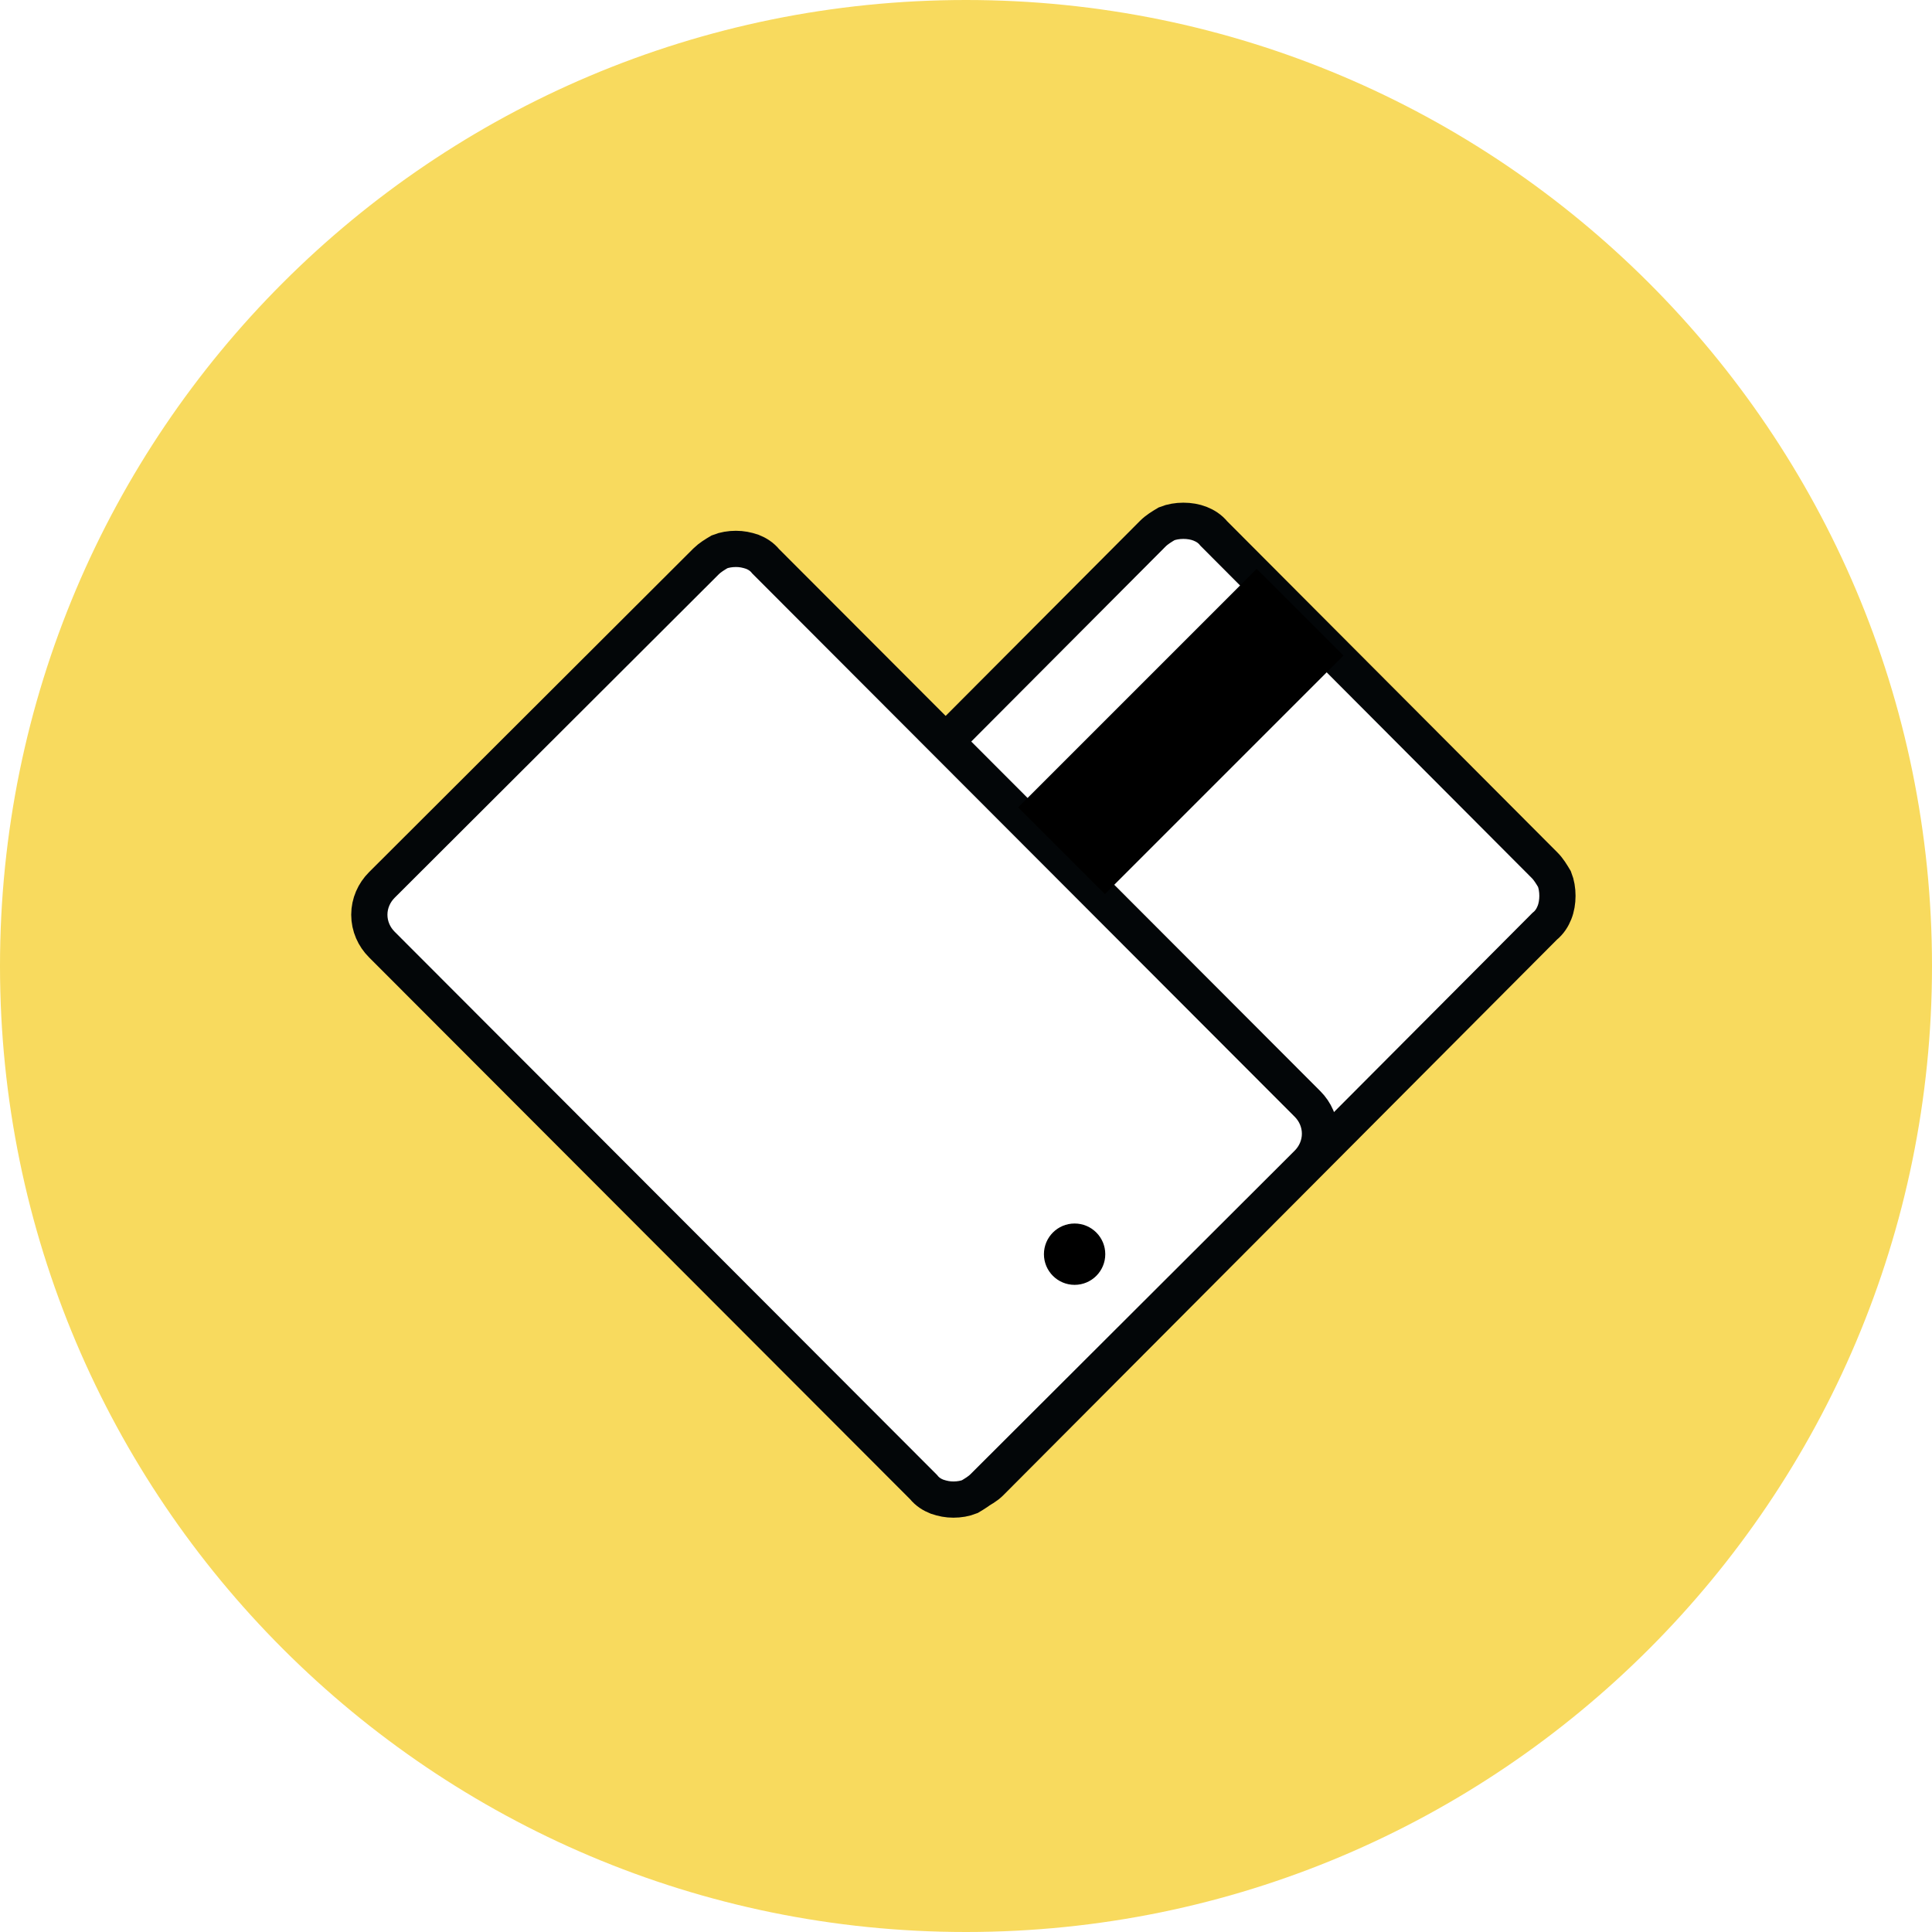
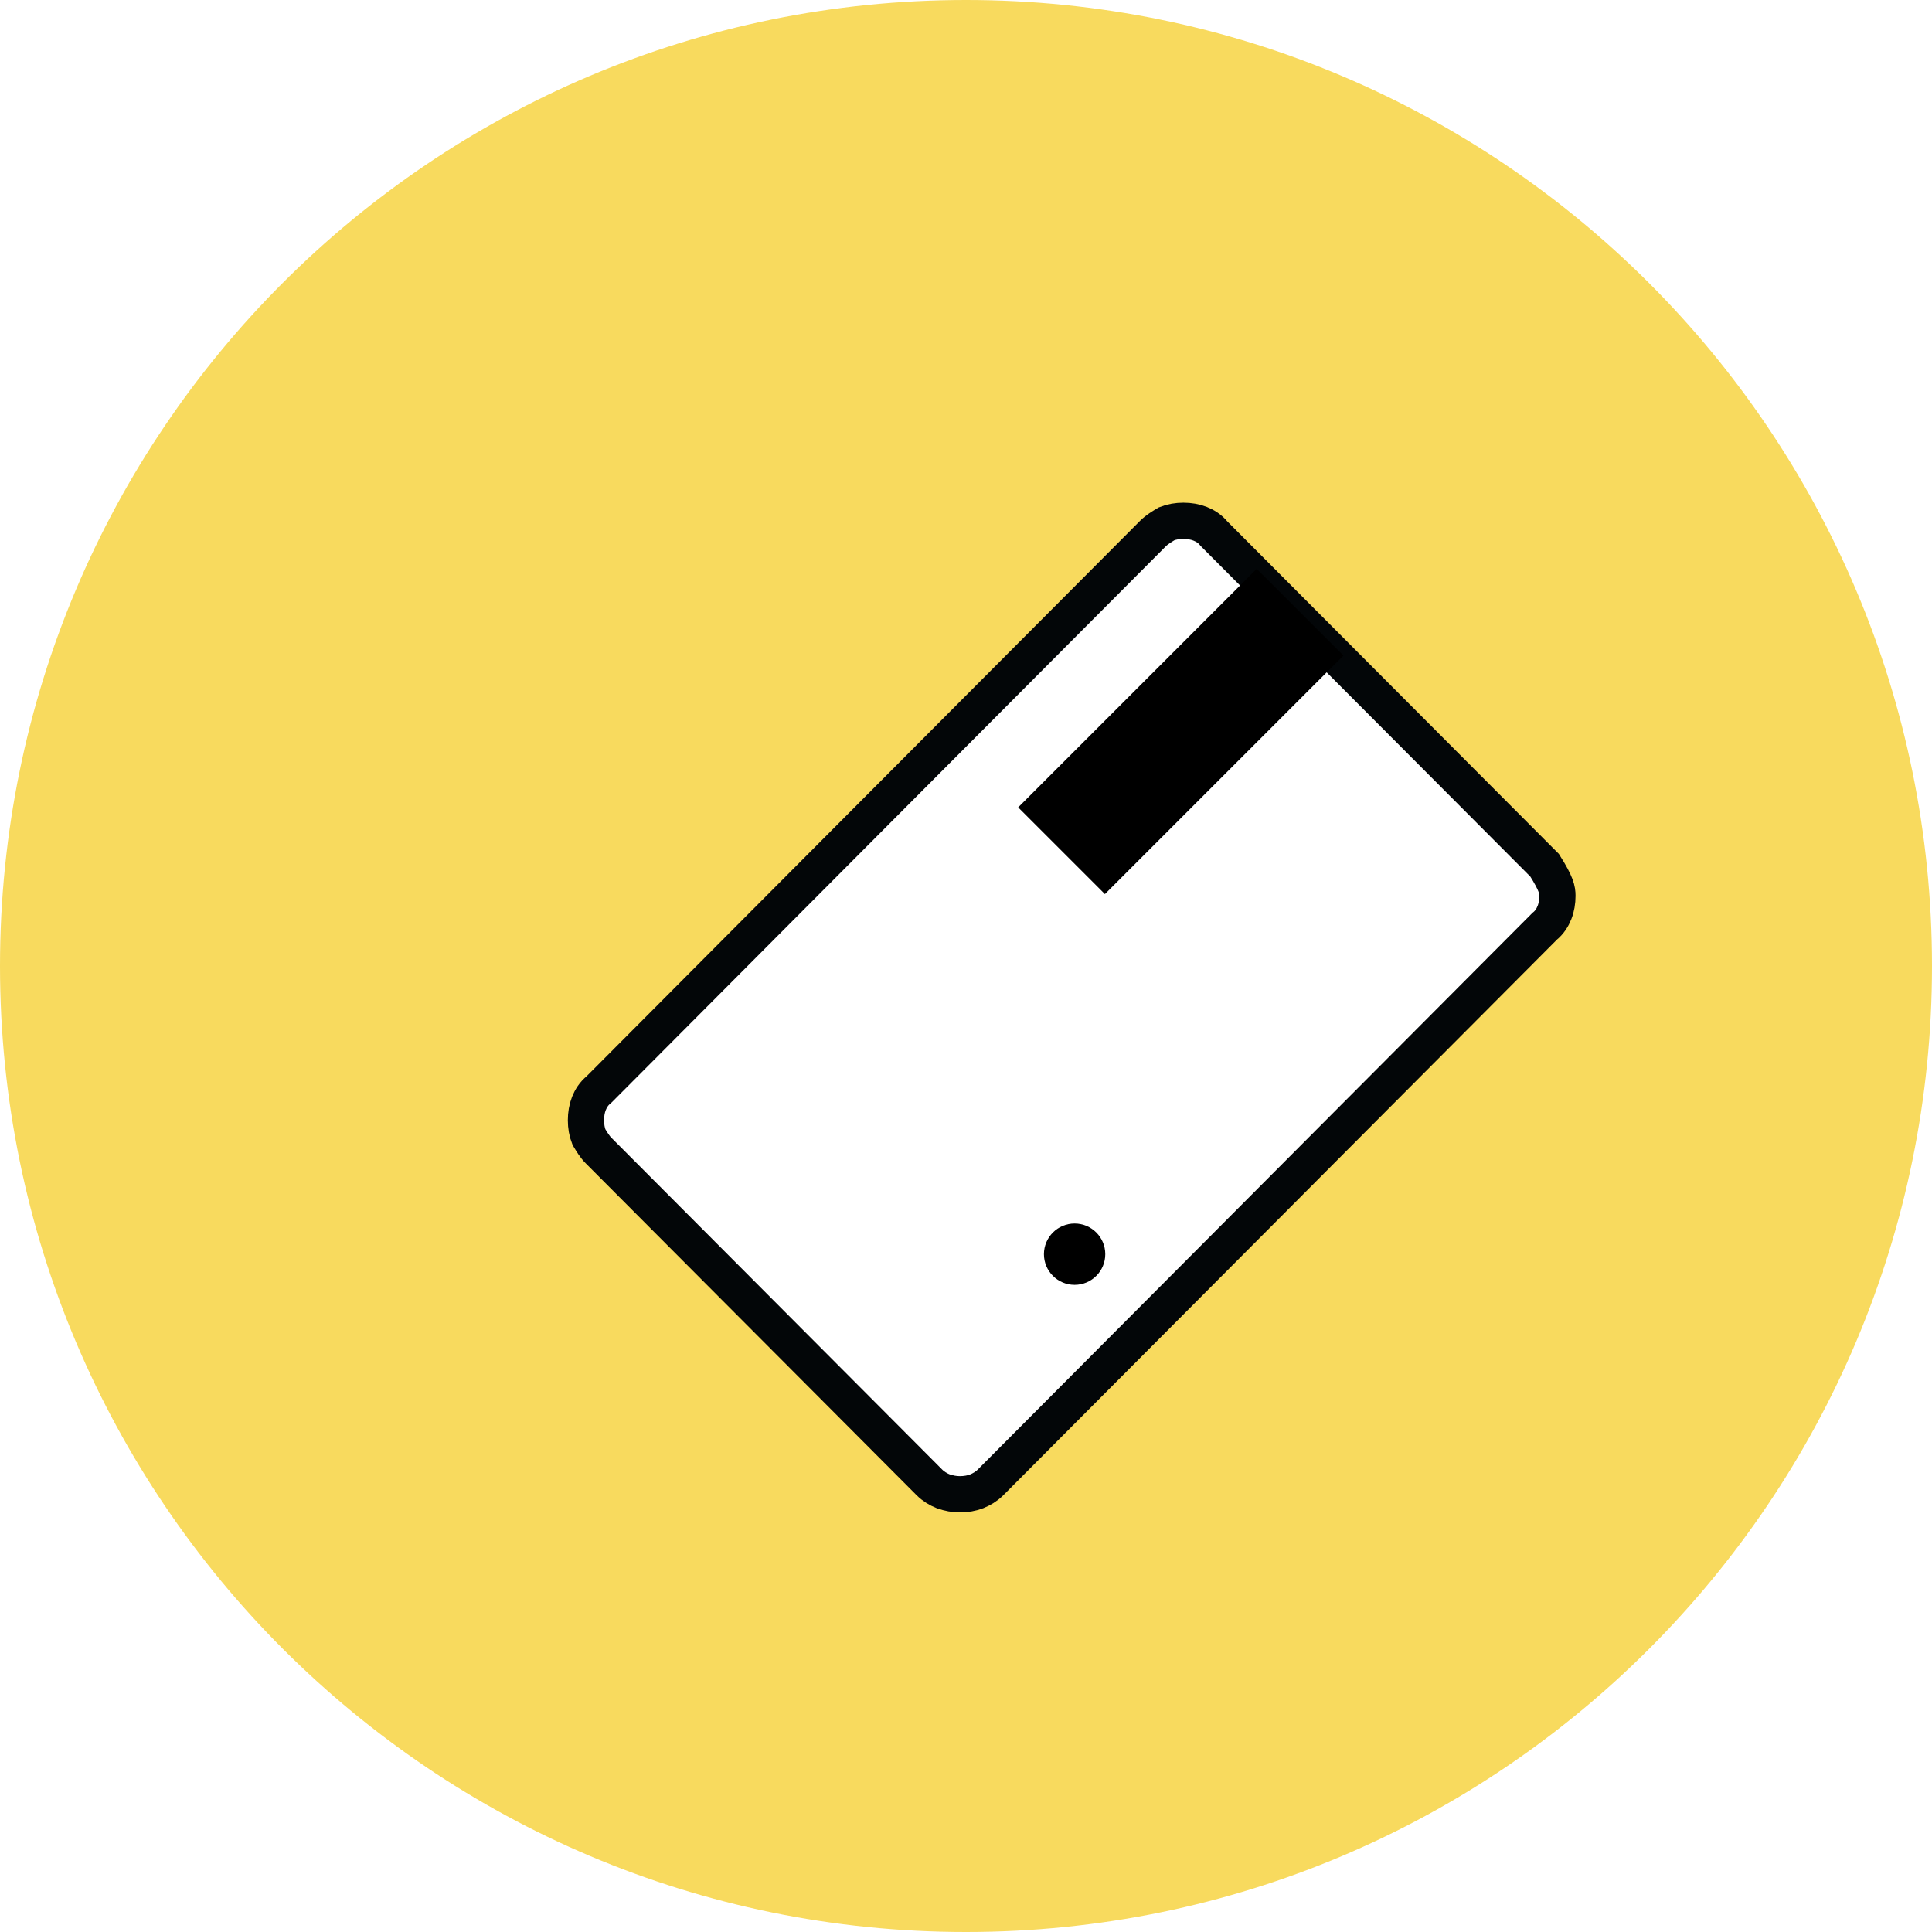
<svg xmlns="http://www.w3.org/2000/svg" width="80" height="80" viewBox="0 0 80 80" fill="none">
  <rect width="80" height="80" fill="white" />
  <path d="M40 0C62.063 0 80 17.896 80 40C80 62.063 62.104 80 40 80C17.937 80 0 62.104 0 40C0 17.896 17.896 0 40 0Z" fill="#F8DA5E" />
  <path d="M24.793 47.65C24.629 47.487 24.507 47.283 24.385 47.079C24.303 46.875 24.263 46.631 24.263 46.386C24.263 46.142 24.303 45.897 24.385 45.693C24.466 45.49 24.589 45.286 24.793 45.123L47.739 22.095C47.902 21.932 48.105 21.81 48.309 21.688C48.513 21.606 48.758 21.565 49.002 21.565C49.247 21.565 49.491 21.606 49.695 21.688C49.899 21.769 50.102 21.892 50.265 22.095L63.96 35.83C64.123 35.993 64.245 36.197 64.367 36.401C64.449 36.605 64.49 36.849 64.49 37.094C64.49 37.338 64.449 37.583 64.367 37.787C64.286 37.99 64.163 38.194 63.96 38.357L41.014 61.385C40.851 61.548 40.647 61.67 40.443 61.752C40.239 61.833 39.995 61.874 39.75 61.874C39.506 61.874 39.302 61.833 39.057 61.752C38.853 61.67 38.65 61.548 38.487 61.385L24.793 47.65Z" fill="#F8DA5E" />
  <path d="M24.793 47.65C24.629 47.487 24.507 47.283 24.385 47.079C24.303 46.875 24.263 46.631 24.263 46.386C24.263 46.142 24.303 45.897 24.385 45.693C24.466 45.49 24.589 45.286 24.793 45.123L47.739 22.095C47.902 21.932 48.105 21.81 48.309 21.688C48.513 21.606 48.758 21.565 49.002 21.565C49.247 21.565 49.491 21.606 49.695 21.688C49.899 21.769 50.102 21.892 50.265 22.095L63.96 35.83C64.123 35.993 64.245 36.197 64.367 36.401C64.449 36.605 64.49 36.849 64.49 37.094C64.49 37.338 64.449 37.583 64.367 37.787C64.286 37.99 64.163 38.194 63.96 38.357L41.014 61.385C40.851 61.548 40.647 61.67 40.443 61.752C40.239 61.833 39.995 61.874 39.75 61.874C39.506 61.874 39.302 61.833 39.057 61.752C38.853 61.67 38.65 61.548 38.487 61.385L24.793 47.65Z" fill="white" />
-   <path d="M24.793 47.65C24.629 47.487 24.507 47.283 24.385 47.079C24.303 46.875 24.263 46.631 24.263 46.386C24.263 46.142 24.303 45.897 24.385 45.693C24.466 45.49 24.589 45.286 24.793 45.123L47.739 22.095C47.902 21.932 48.105 21.81 48.309 21.688C48.513 21.606 48.758 21.565 49.002 21.565C49.247 21.565 49.491 21.606 49.695 21.688C49.899 21.769 50.102 21.892 50.265 22.095L63.96 35.83C64.123 35.993 64.245 36.197 64.367 36.401C64.449 36.605 64.49 36.849 64.49 37.094C64.49 37.338 64.449 37.583 64.367 37.787C64.286 37.99 64.163 38.194 63.96 38.357L41.014 61.385C40.851 61.548 40.647 61.67 40.443 61.752C40.239 61.833 39.995 61.874 39.75 61.874C39.506 61.874 39.302 61.833 39.057 61.752C38.853 61.67 38.65 61.548 38.487 61.385L24.793 47.65Z" fill="#F8DA5E" />
-   <path d="M24.793 47.65C24.629 47.487 24.507 47.283 24.385 47.079C24.303 46.875 24.263 46.631 24.263 46.386C24.263 46.142 24.303 45.897 24.385 45.693C24.466 45.49 24.589 45.286 24.793 45.123L47.739 22.095C47.902 21.932 48.105 21.81 48.309 21.688C48.513 21.606 48.758 21.565 49.002 21.565C49.247 21.565 49.491 21.606 49.695 21.688C49.899 21.769 50.102 21.892 50.265 22.095L63.96 35.83C64.123 35.993 64.245 36.197 64.367 36.401C64.449 36.605 64.49 36.849 64.49 37.094C64.49 37.338 64.449 37.583 64.367 37.787C64.286 37.99 64.163 38.194 63.96 38.357L41.014 61.385C40.851 61.548 40.647 61.67 40.443 61.752C40.239 61.833 39.995 61.874 39.75 61.874C39.506 61.874 39.302 61.833 39.057 61.752C38.853 61.67 38.65 61.548 38.487 61.385L24.793 47.65Z" fill="white" />
-   <path d="M24.793 47.65C24.629 47.487 24.507 47.283 24.385 47.079C24.303 46.875 24.263 46.631 24.263 46.386C24.263 46.142 24.303 45.897 24.385 45.693C24.466 45.49 24.589 45.286 24.793 45.123L47.739 22.095C47.902 21.932 48.105 21.81 48.309 21.688C48.513 21.606 48.758 21.565 49.002 21.565C49.247 21.565 49.491 21.606 49.695 21.688C49.899 21.769 50.102 21.892 50.265 22.095L63.96 35.83C64.123 35.993 64.245 36.197 64.367 36.401C64.449 36.605 64.49 36.849 64.49 37.094C64.49 37.338 64.449 37.583 64.367 37.787C64.286 37.99 64.163 38.194 63.96 38.357L41.014 61.385C40.851 61.548 40.647 61.67 40.443 61.752C40.239 61.833 39.995 61.874 39.75 61.874C39.506 61.874 39.302 61.833 39.057 61.752C38.853 61.67 38.65 61.548 38.487 61.385L24.793 47.65Z" stroke="#030608" stroke-width="1.5" stroke-miterlimit="10" />
-   <path d="M40.713 61.577C40.554 61.736 40.354 61.855 40.155 61.974C39.956 62.054 39.717 62.094 39.478 62.094C39.239 62.094 39.039 62.054 38.8 61.974C38.601 61.895 38.402 61.776 38.243 61.577L15.811 39.111C15.492 38.793 15.293 38.355 15.293 37.878C15.293 37.401 15.492 36.964 15.811 36.645L29.238 23.245C29.398 23.086 29.597 22.967 29.796 22.848C29.995 22.768 30.234 22.729 30.473 22.729C30.712 22.729 30.912 22.768 31.151 22.848C31.35 22.927 31.549 23.047 31.708 23.245L54.14 45.711C54.459 46.029 54.658 46.467 54.658 46.944C54.658 47.421 54.459 47.858 54.14 48.177L40.713 61.577Z" fill="#F8DA5E" />
-   <path d="M40.713 61.577C40.554 61.736 40.354 61.855 40.155 61.974C39.956 62.054 39.717 62.094 39.478 62.094C39.239 62.094 39.039 62.054 38.8 61.974C38.601 61.895 38.402 61.776 38.243 61.577L15.811 39.111C15.492 38.793 15.293 38.355 15.293 37.878C15.293 37.401 15.492 36.964 15.811 36.645L29.238 23.245C29.398 23.086 29.597 22.967 29.796 22.848C29.995 22.768 30.234 22.729 30.473 22.729C30.712 22.729 30.912 22.768 31.151 22.848C31.35 22.927 31.549 23.047 31.708 23.245L54.14 45.711C54.459 46.029 54.658 46.467 54.658 46.944C54.658 47.421 54.459 47.858 54.14 48.177L40.713 61.577Z" fill="white" />
-   <path d="M40.713 61.577C40.554 61.736 40.354 61.855 40.155 61.974C39.956 62.054 39.717 62.094 39.478 62.094C39.239 62.094 39.039 62.054 38.8 61.974C38.601 61.895 38.402 61.776 38.243 61.577L15.811 39.111C15.492 38.793 15.293 38.355 15.293 37.878C15.293 37.401 15.492 36.964 15.811 36.645L29.238 23.245C29.398 23.086 29.597 22.967 29.796 22.848C29.995 22.768 30.234 22.729 30.473 22.729C30.712 22.729 30.912 22.768 31.151 22.848C31.35 22.927 31.549 23.047 31.708 23.245L54.14 45.711C54.459 46.029 54.658 46.467 54.658 46.944C54.658 47.421 54.459 47.858 54.14 48.177L40.713 61.577Z" stroke="#030608" stroke-width="1.5" stroke-miterlimit="10" />
+   <path d="M24.793 47.65C24.629 47.487 24.507 47.283 24.385 47.079C24.303 46.875 24.263 46.631 24.263 46.386C24.263 46.142 24.303 45.897 24.385 45.693C24.466 45.49 24.589 45.286 24.793 45.123L47.739 22.095C47.902 21.932 48.105 21.81 48.309 21.688C48.513 21.606 48.758 21.565 49.002 21.565C49.247 21.565 49.491 21.606 49.695 21.688C49.899 21.769 50.102 21.892 50.265 22.095L63.96 35.83C64.449 36.605 64.49 36.849 64.49 37.094C64.49 37.338 64.449 37.583 64.367 37.787C64.286 37.99 64.163 38.194 63.96 38.357L41.014 61.385C40.851 61.548 40.647 61.67 40.443 61.752C40.239 61.833 39.995 61.874 39.75 61.874C39.506 61.874 39.302 61.833 39.057 61.752C38.853 61.67 38.65 61.548 38.487 61.385L24.793 47.65Z" stroke="#030608" stroke-width="1.5" stroke-miterlimit="10" />
  <path d="M44.497 53.203C45.199 53.203 45.767 52.634 45.767 51.933C45.767 51.232 45.199 50.663 44.497 50.663C43.796 50.663 43.227 51.232 43.227 51.933C43.227 52.634 43.796 53.203 44.497 53.203Z" fill="black" />
  <path d="M55.629 27.146L52.037 23.555L42.16 33.432L45.752 37.023L55.629 27.146Z" fill="black" />
</svg>